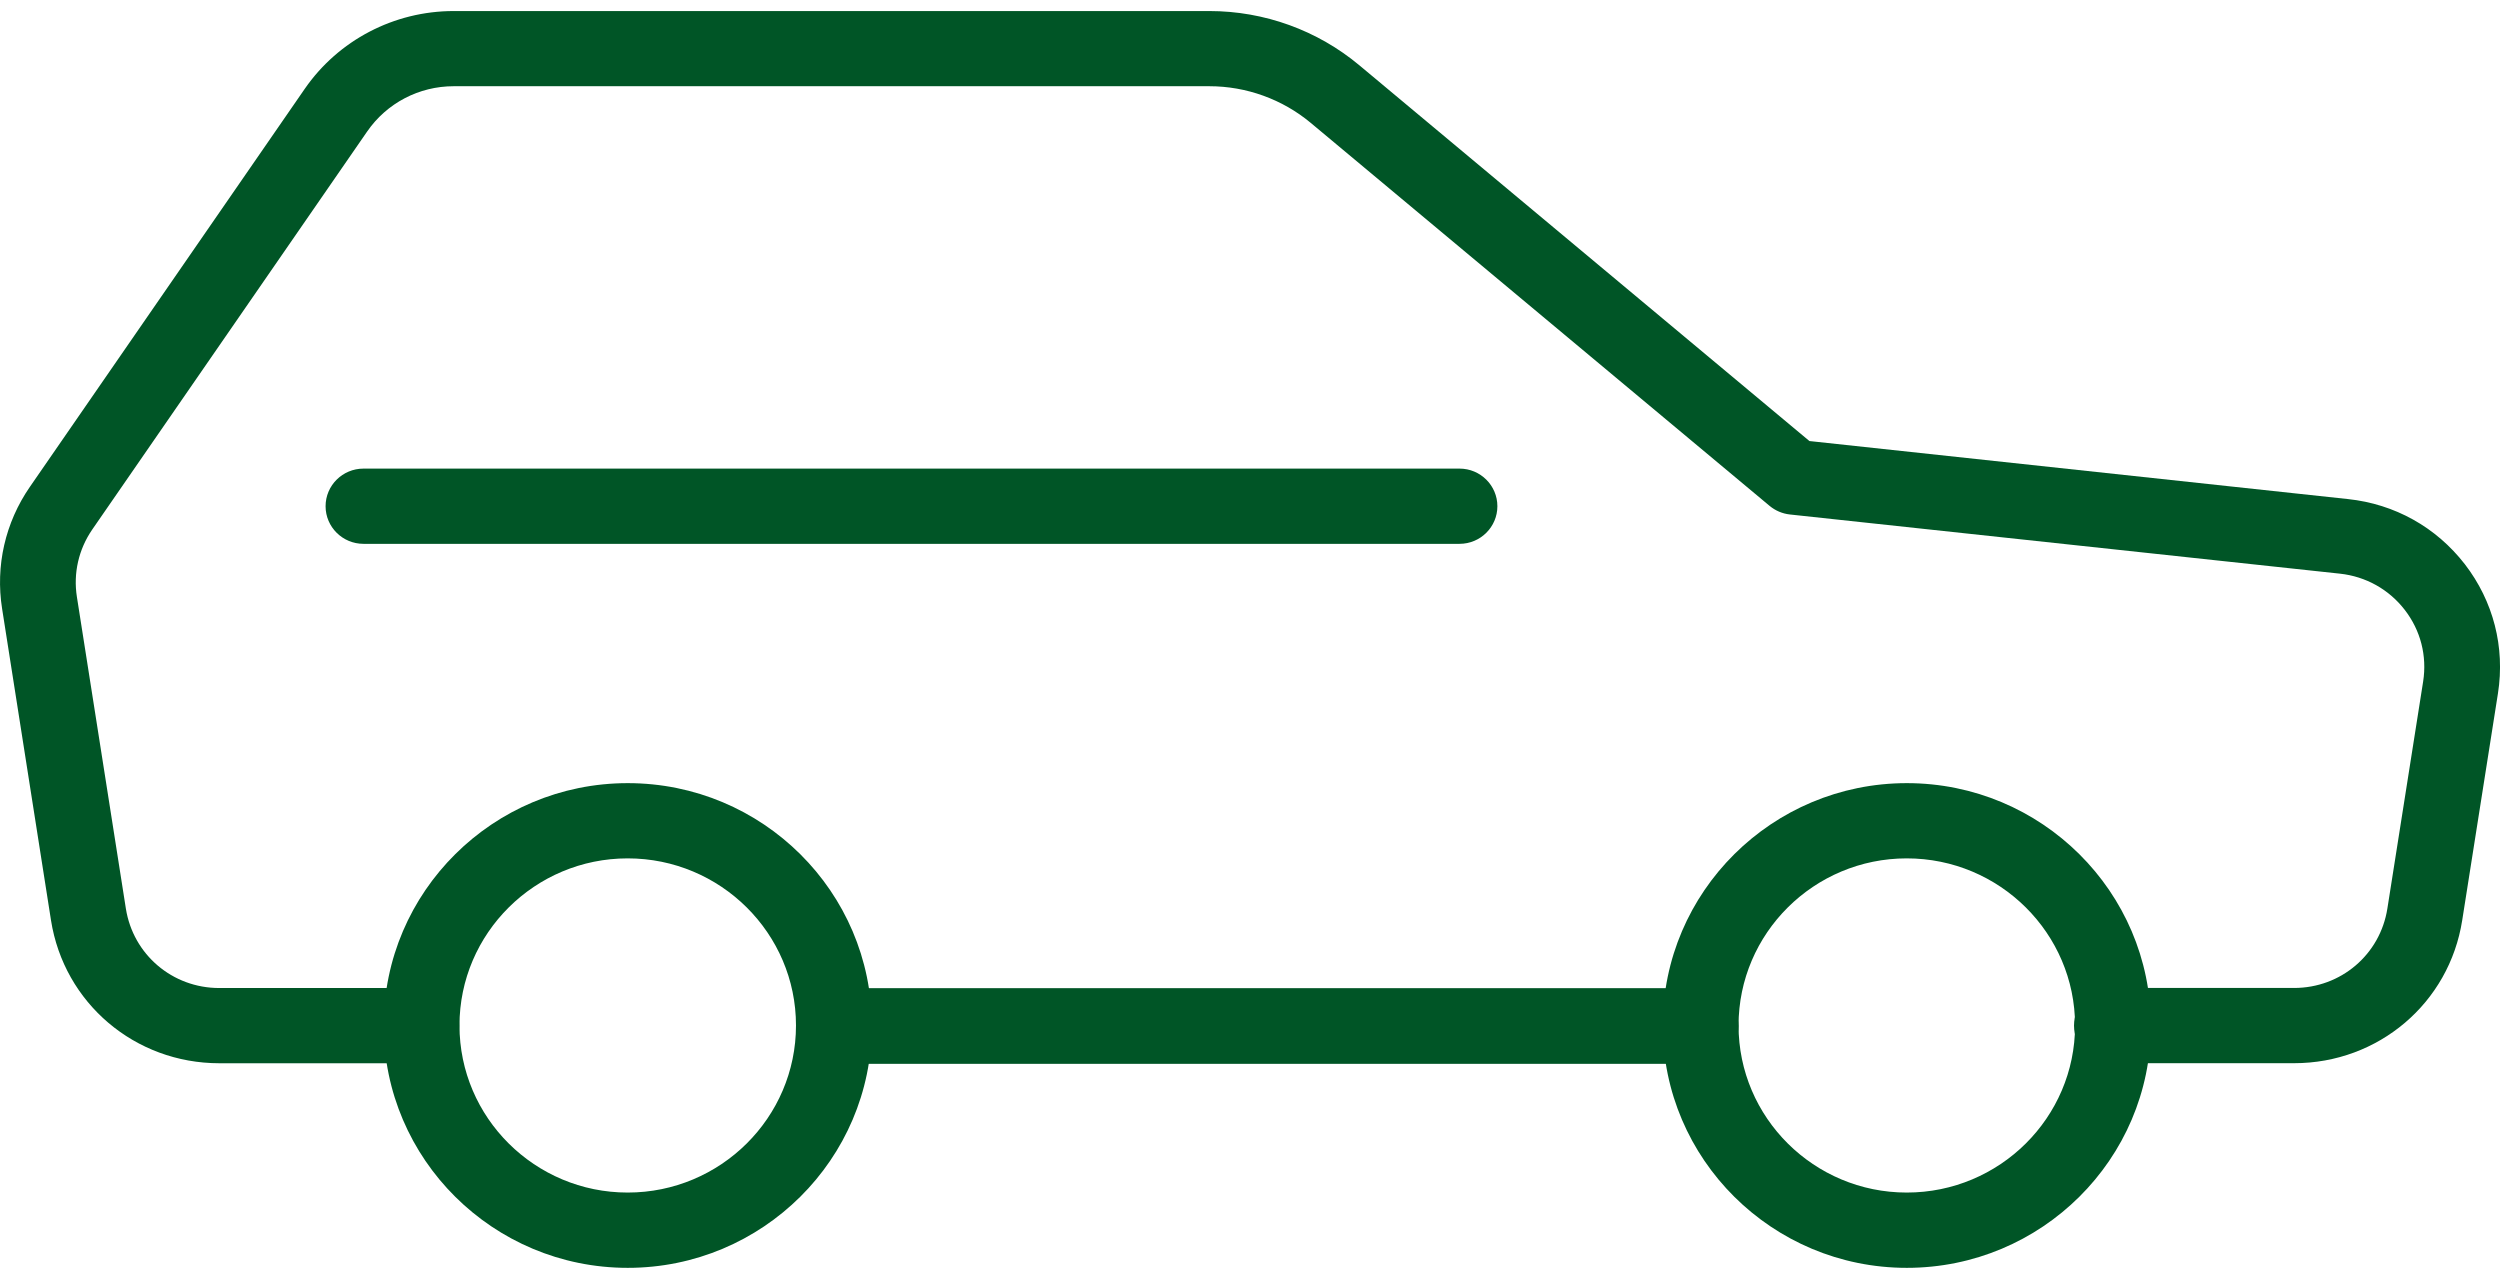
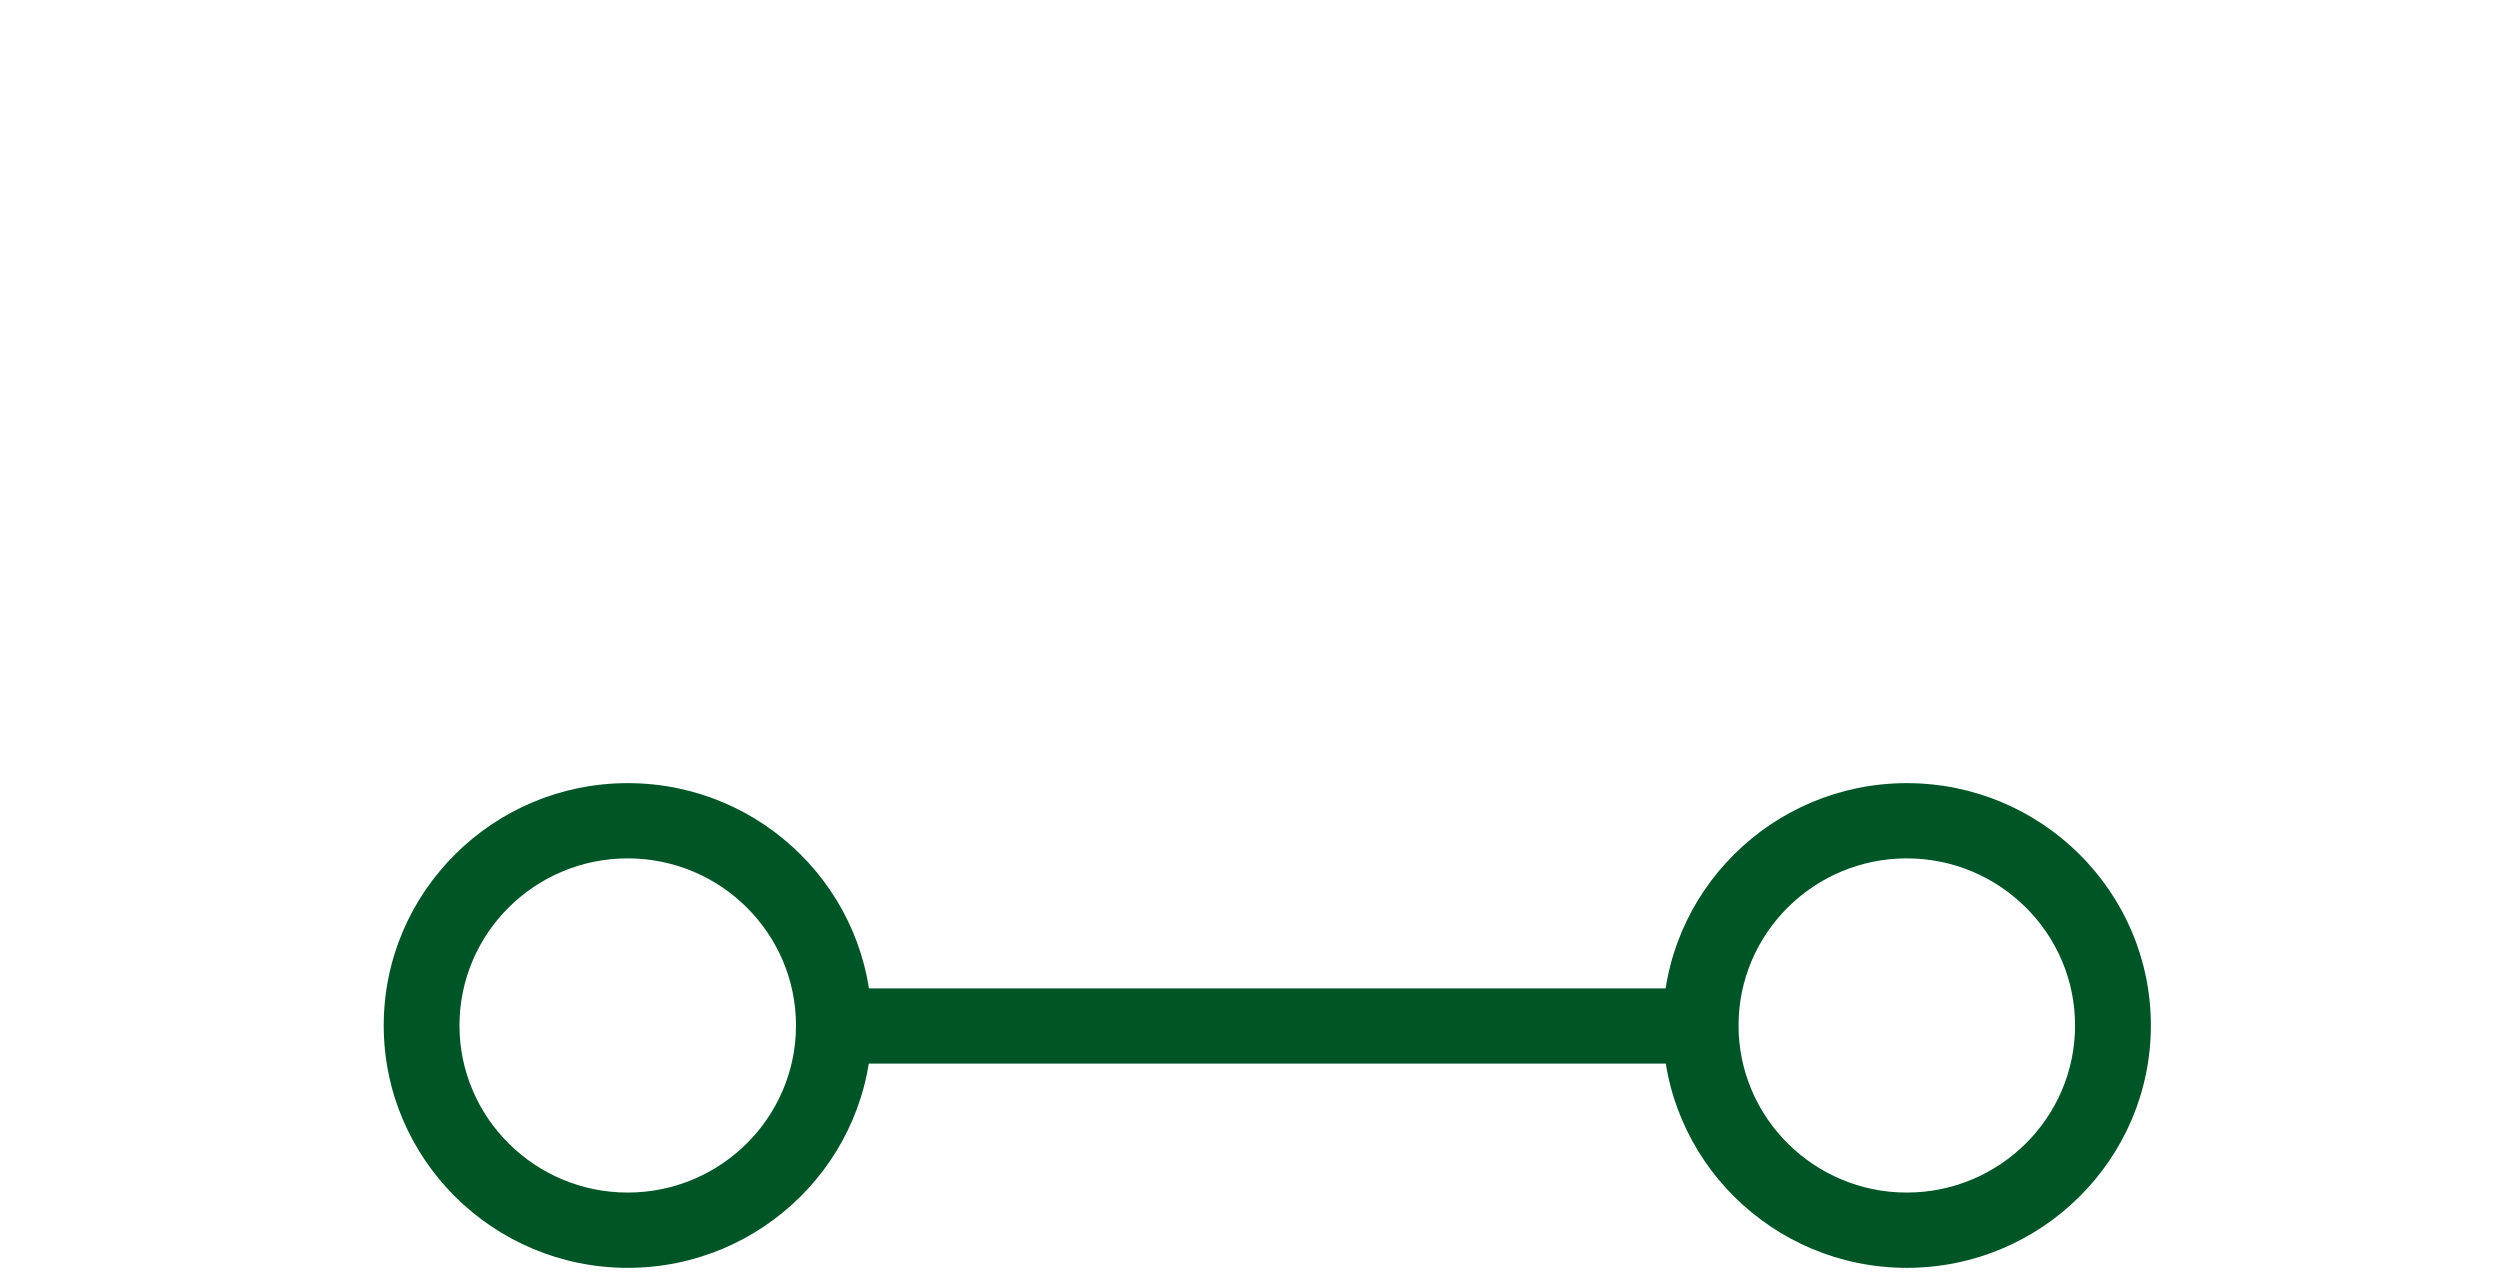
<svg xmlns="http://www.w3.org/2000/svg" xmlns:xlink="http://www.w3.org/1999/xlink" width="43" height="22" viewBox="0 0 43 22" version="1.1">
  <title>car</title>
  <desc>Created using Figma</desc>
  <g id="Canvas" transform="translate(-14080 -5028)">
    <g id="car">
      <g id="Shape">
        <use xlink:href="#path0_fill" transform="translate(14093.7 5045)" fill="#005526" />
      </g>
      <g id="Shape">
        <use xlink:href="#path1_fill" transform="translate(14086.6 5041.47)" fill="#005526" />
      </g>
      <g id="Shape">
        <use xlink:href="#path1_fill" transform="translate(14108.6 5041.47)" fill="#005526" />
      </g>
      <g id="Shape">
        <use xlink:href="#path2_fill" transform="translate(14093.7 5045)" fill="#005526" />
      </g>
      <g id="Shape">
        <use xlink:href="#path3_fill" transform="translate(14080 5028.19)" fill="#005526" />
      </g>
      <g id="Shape">
        <use xlink:href="#path4_fill" transform="translate(14085.6 5036.06)" fill="#005526" />
      </g>
    </g>
  </g>
  <defs>
    <path id="path0_fill" d="M 15.545 1.294L 0.652 1.294C 0.292 1.294 0 1.004 0 0.647C 0 0.29 0.292 0 0.652 0L 15.545 0C 15.905 0 16.197 0.29 16.197 0.647C 16.197 1.004 15.906 1.294 15.545 1.294Z" fill="#005526" />
-     <path id="path1_fill" fill-rule="evenodd" d="M 0 4.168C 0 6.468 1.883 8.337 4.197 8.337C 6.512 8.337 8.395 6.468 8.395 4.168C 8.395 1.869 6.513 0 4.197 0C 1.882 0 0 1.869 0 4.168ZM 1.303 4.168C 1.303 2.583 2.601 1.294 4.196 1.294C 5.793 1.294 7.091 2.583 7.091 4.168C 7.091 5.753 5.793 7.042 4.196 7.042C 2.601 7.042 1.303 5.753 1.303 4.168Z" fill="#005526" />
-     <path id="path2_fill" d="M 15.548 1.294L 0.652 1.294C 0.292 1.294 0 1.004 0 0.647C 0 0.29 0.292 0 0.652 0L 15.549 0C 15.909 0 16.201 0.29 16.201 0.647C 16.201 1.004 15.909 1.294 15.548 1.294Z" />
-     <path id="path3_fill" d="M 39.458 18.097L 36.325 18.097C 35.965 18.097 35.673 17.807 35.673 17.45C 35.673 17.093 35.965 16.803 36.325 16.803L 39.458 16.803C 40.264 16.803 40.939 16.228 41.063 15.436L 41.678 11.532C 41.747 11.091 41.635 10.653 41.361 10.299C 41.089 9.947 40.691 9.725 40.247 9.677L 30.786 8.659C 30.657 8.645 30.536 8.593 30.437 8.511L 22.544 1.923C 22.057 1.517 21.437 1.293 20.801 1.293L 7.803 1.293C 7.207 1.293 6.652 1.584 6.315 2.072L 1.588 8.916C 1.352 9.258 1.258 9.67 1.323 10.079L 2.165 15.438C 2.29 16.228 2.965 16.804 3.771 16.804L 7.248 16.804C 7.608 16.804 7.899 17.094 7.899 17.451C 7.899 17.808 7.608 18.098 7.248 18.098L 3.773 18.098C 2.32 18.098 1.101 17.063 0.877 15.638L 0.036 10.279C -0.08 9.544 0.089 8.799 0.514 8.184L 5.241 1.339C 5.82 0.501 6.779 0 7.803 0L 20.802 0C 21.745 0 22.661 0.331 23.382 0.934L 31.122 7.396L 40.385 8.394C 41.189 8.479 41.902 8.878 42.395 9.514C 42.886 10.151 43.089 10.941 42.965 11.735L 42.35 15.639C 42.127 17.062 40.91 18.097 39.458 18.097Z" fill="#005526" />
-     <path id="path4_fill" d="M 19.504 1.294L 0.652 1.294C 0.292 1.294 0 1.004 0 0.647C 0 0.29 0.292 0 0.652 0L 19.504 0C 19.863 0 20.155 0.29 20.155 0.647C 20.155 1.004 19.863 1.294 19.504 1.294Z" fill="#005526" />
+     <path id="path1_fill" fill-rule="evenodd" d="M 0 4.168C 0 6.468 1.883 8.337 4.197 8.337C 6.512 8.337 8.395 6.468 8.395 4.168C 8.395 1.869 6.513 0 4.197 0C 1.882 0 0 1.869 0 4.168M 1.303 4.168C 1.303 2.583 2.601 1.294 4.196 1.294C 5.793 1.294 7.091 2.583 7.091 4.168C 7.091 5.753 5.793 7.042 4.196 7.042C 2.601 7.042 1.303 5.753 1.303 4.168Z" fill="#005526" />
  </defs>
</svg>